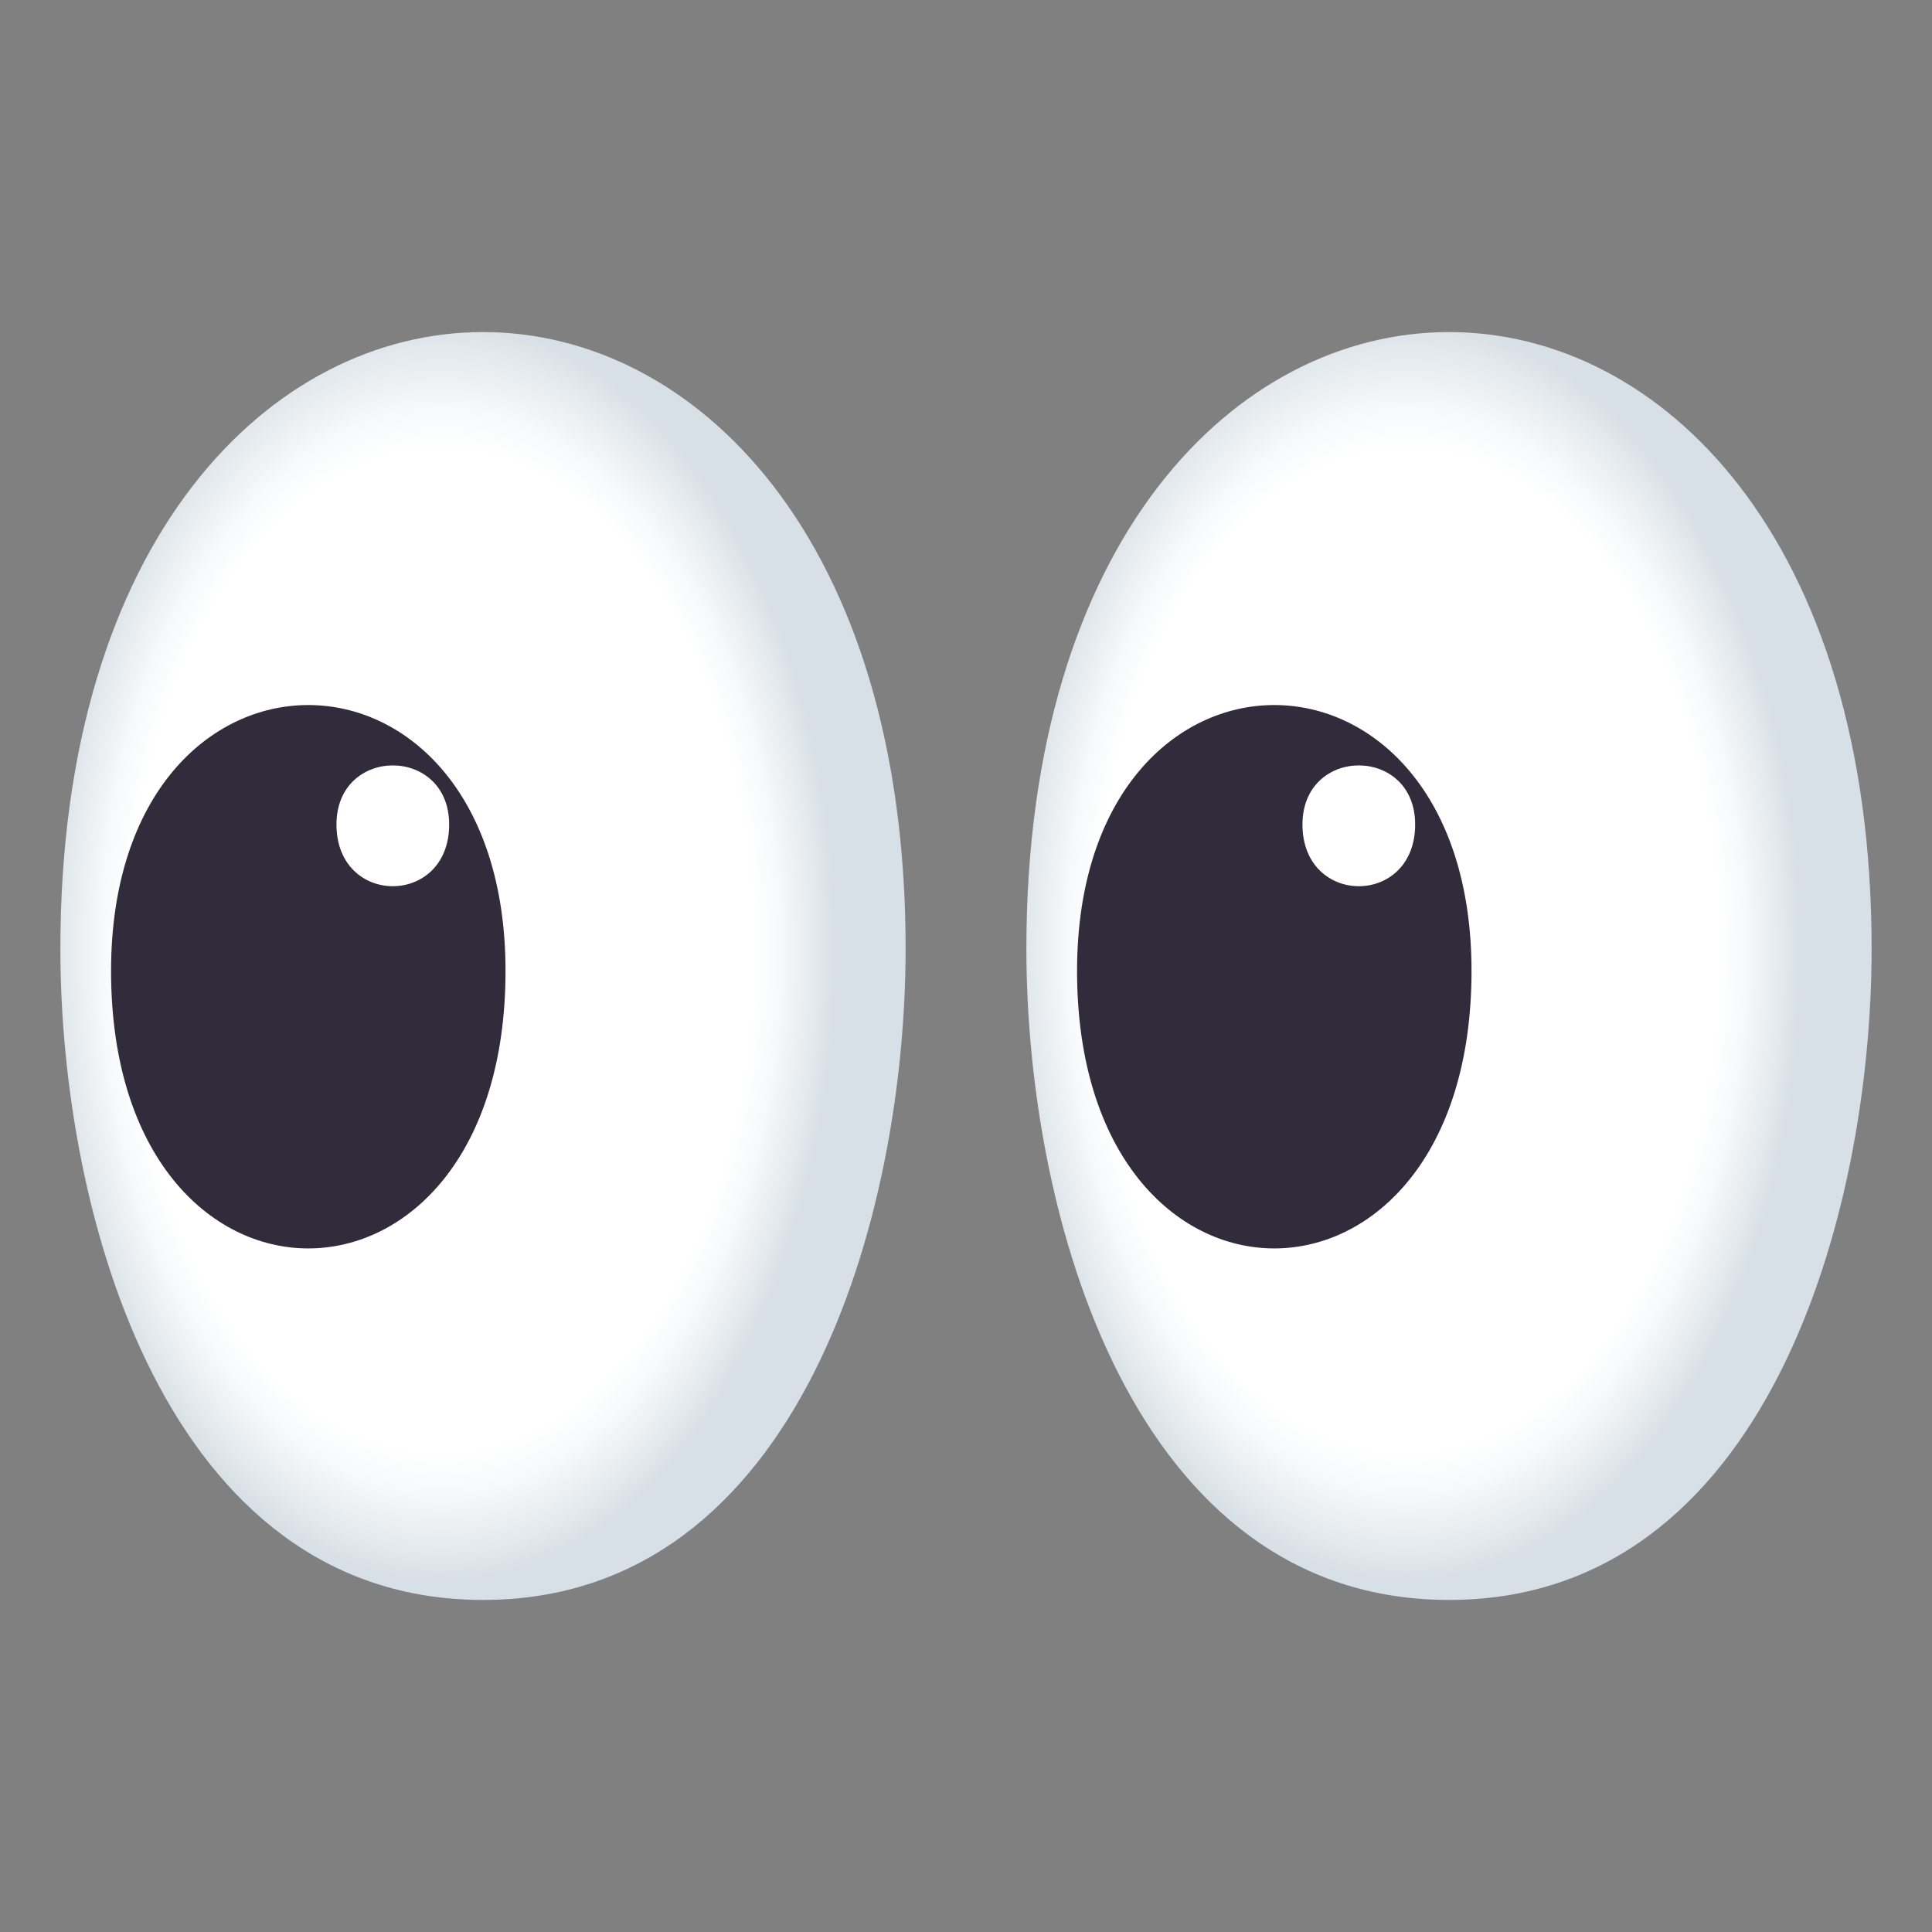
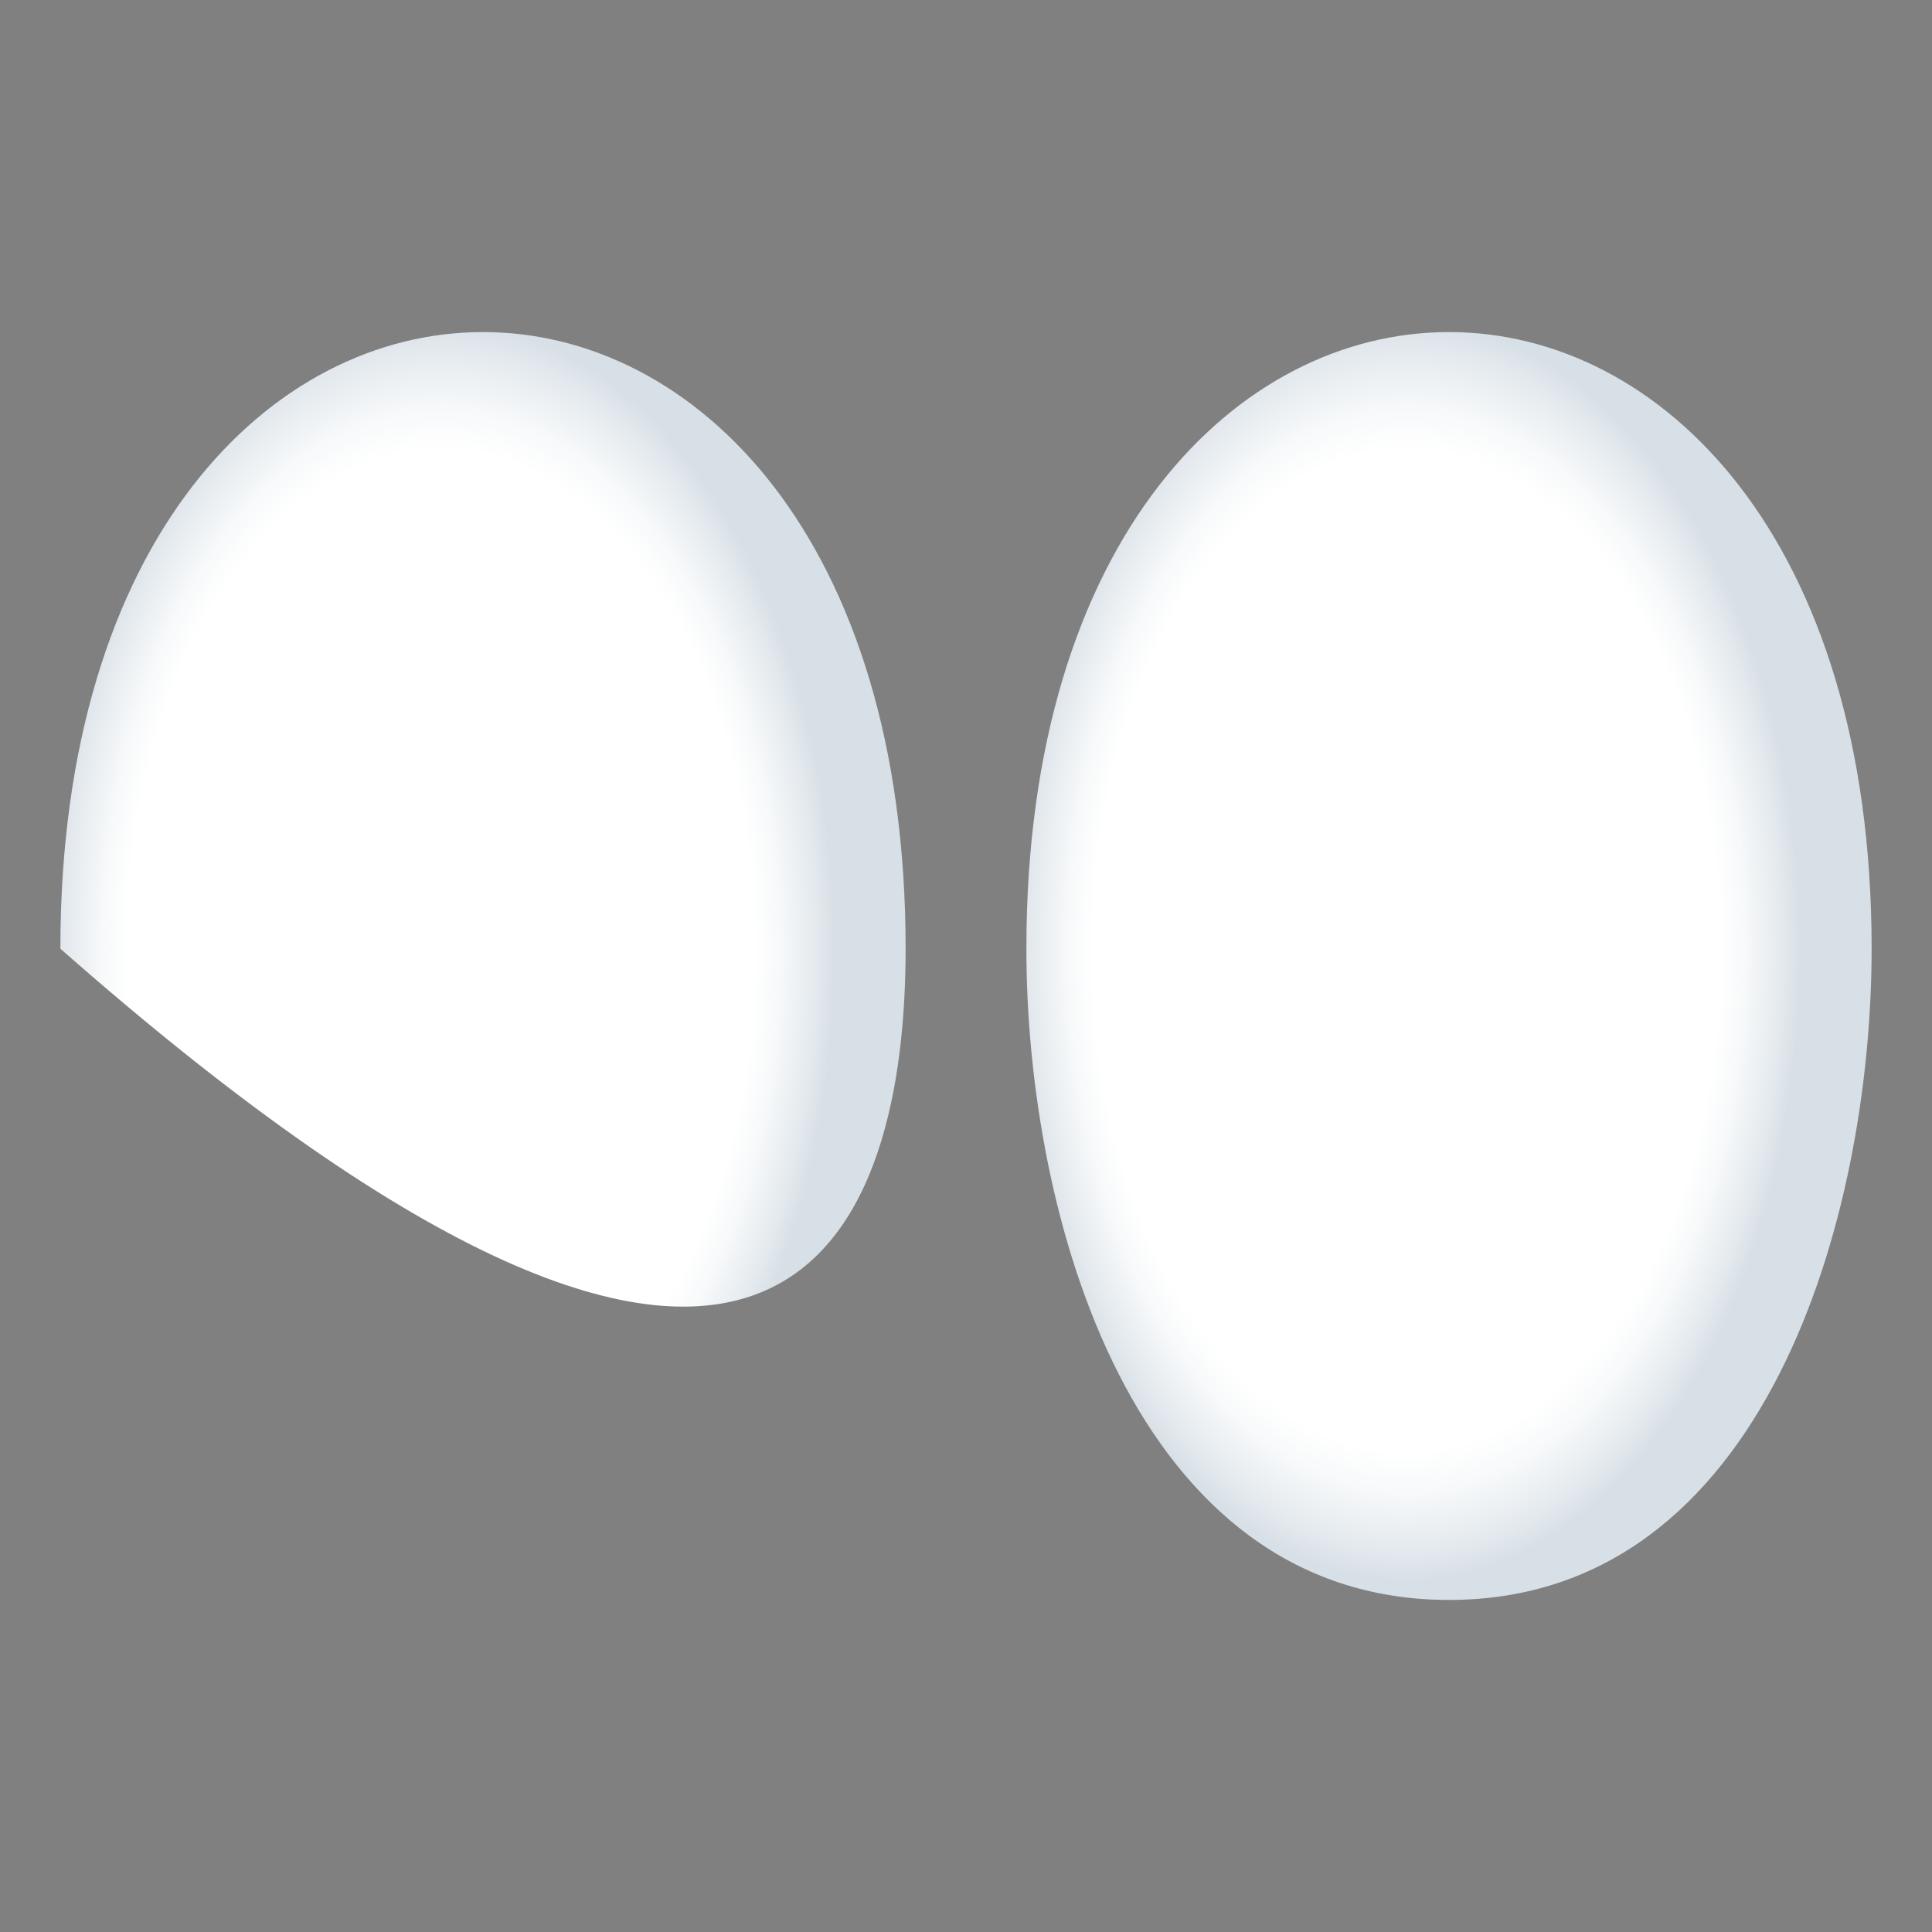
<svg xmlns="http://www.w3.org/2000/svg" xmlns:ns1="http://ns.adobe.com/AdobeSVGViewerExtensions/3.0/" version="1.1" id="Layer_1" x="0px" y="0px" width="64px" height="64px" viewBox="0 0 64 64" enable-background="new 0 0 64 64" xml:space="preserve">
  <rect x="0" y="0" width="64" height="64" fill="#808080" stroke="none" />
  <radialGradient id="SVGID_1_" cx="-12.38" cy="31.5" r="13.999" gradientTransform="matrix(0.933 0 0 1.492 26.155 -15.508)" gradientUnits="userSpaceOnUse">
    <stop offset="0" style="stop-color:#FFFFFF" />
    <stop offset="0.794" style="stop-color:#FFFFFF" />
    <stop offset="0.859" style="stop-color:#F7F9FA" />
    <stop offset="0.959" style="stop-color:#E2E8ED" />
    <stop offset="1" style="stop-color:#D7E0E6" />
    <ns1:midPointStop offset="0" style="stop-color:#FFFFFF" />
    <ns1:midPointStop offset="0.5" style="stop-color:#FFFFFF" />
    <ns1:midPointStop offset="0.794" style="stop-color:#FFFFFF" />
    <ns1:midPointStop offset="0.614" style="stop-color:#FFFFFF" />
    <ns1:midPointStop offset="1" style="stop-color:#D7E0E6" />
  </radialGradient>
-   <path fill="url(#SVGID_1_)" d="M2,31.428C2,40.23,5.487,53,16.001,53C26.513,53,30,40.23,30,31.428C30,4.191,2,4.191,2,31.428z" />
-   <path fill="#302C3B" d="M3.679,32.165c0,12.254,13.067,12.254,13.067,0C16.746,20.419,3.679,20.419,3.679,32.165z" />
+   <path fill="url(#SVGID_1_)" d="M2,31.428C26.513,53,30,40.23,30,31.428C30,4.191,2,4.191,2,31.428z" />
  <path fill="#FFFFFF" d="M11.146,27.313c0,2.725,3.733,2.725,3.733,0C14.88,24.703,11.146,24.703,11.146,27.313z" />
  <radialGradient id="SVGID_2_" cx="19.762" cy="31.5" r="13.999" gradientTransform="matrix(0.933 0 0 1.492 28.154 -15.508)" gradientUnits="userSpaceOnUse">
    <stop offset="0" style="stop-color:#FFFFFF" />
    <stop offset="0.794" style="stop-color:#FFFFFF" />
    <stop offset="0.859" style="stop-color:#F7F9FA" />
    <stop offset="0.959" style="stop-color:#E2E8ED" />
    <stop offset="1" style="stop-color:#D7E0E6" />
    <ns1:midPointStop offset="0" style="stop-color:#FFFFFF" />
    <ns1:midPointStop offset="0.5" style="stop-color:#FFFFFF" />
    <ns1:midPointStop offset="0.794" style="stop-color:#FFFFFF" />
    <ns1:midPointStop offset="0.614" style="stop-color:#FFFFFF" />
    <ns1:midPointStop offset="1" style="stop-color:#D7E0E6" />
  </radialGradient>
  <path fill="url(#SVGID_2_)" d="M34,31.428C34,40.23,37.487,53,48.001,53C58.513,53,62,40.23,62,31.428C62,4.191,34,4.191,34,31.428z  " />
-   <path fill="#302C3B" d="M35.679,32.165c0,12.254,13.067,12.254,13.067,0C48.746,20.419,35.679,20.419,35.679,32.165z" />
-   <path fill="#FFFFFF" d="M43.146,27.313c0,2.725,3.733,2.725,3.733,0C46.88,24.703,43.146,24.703,43.146,27.313z" />
</svg>